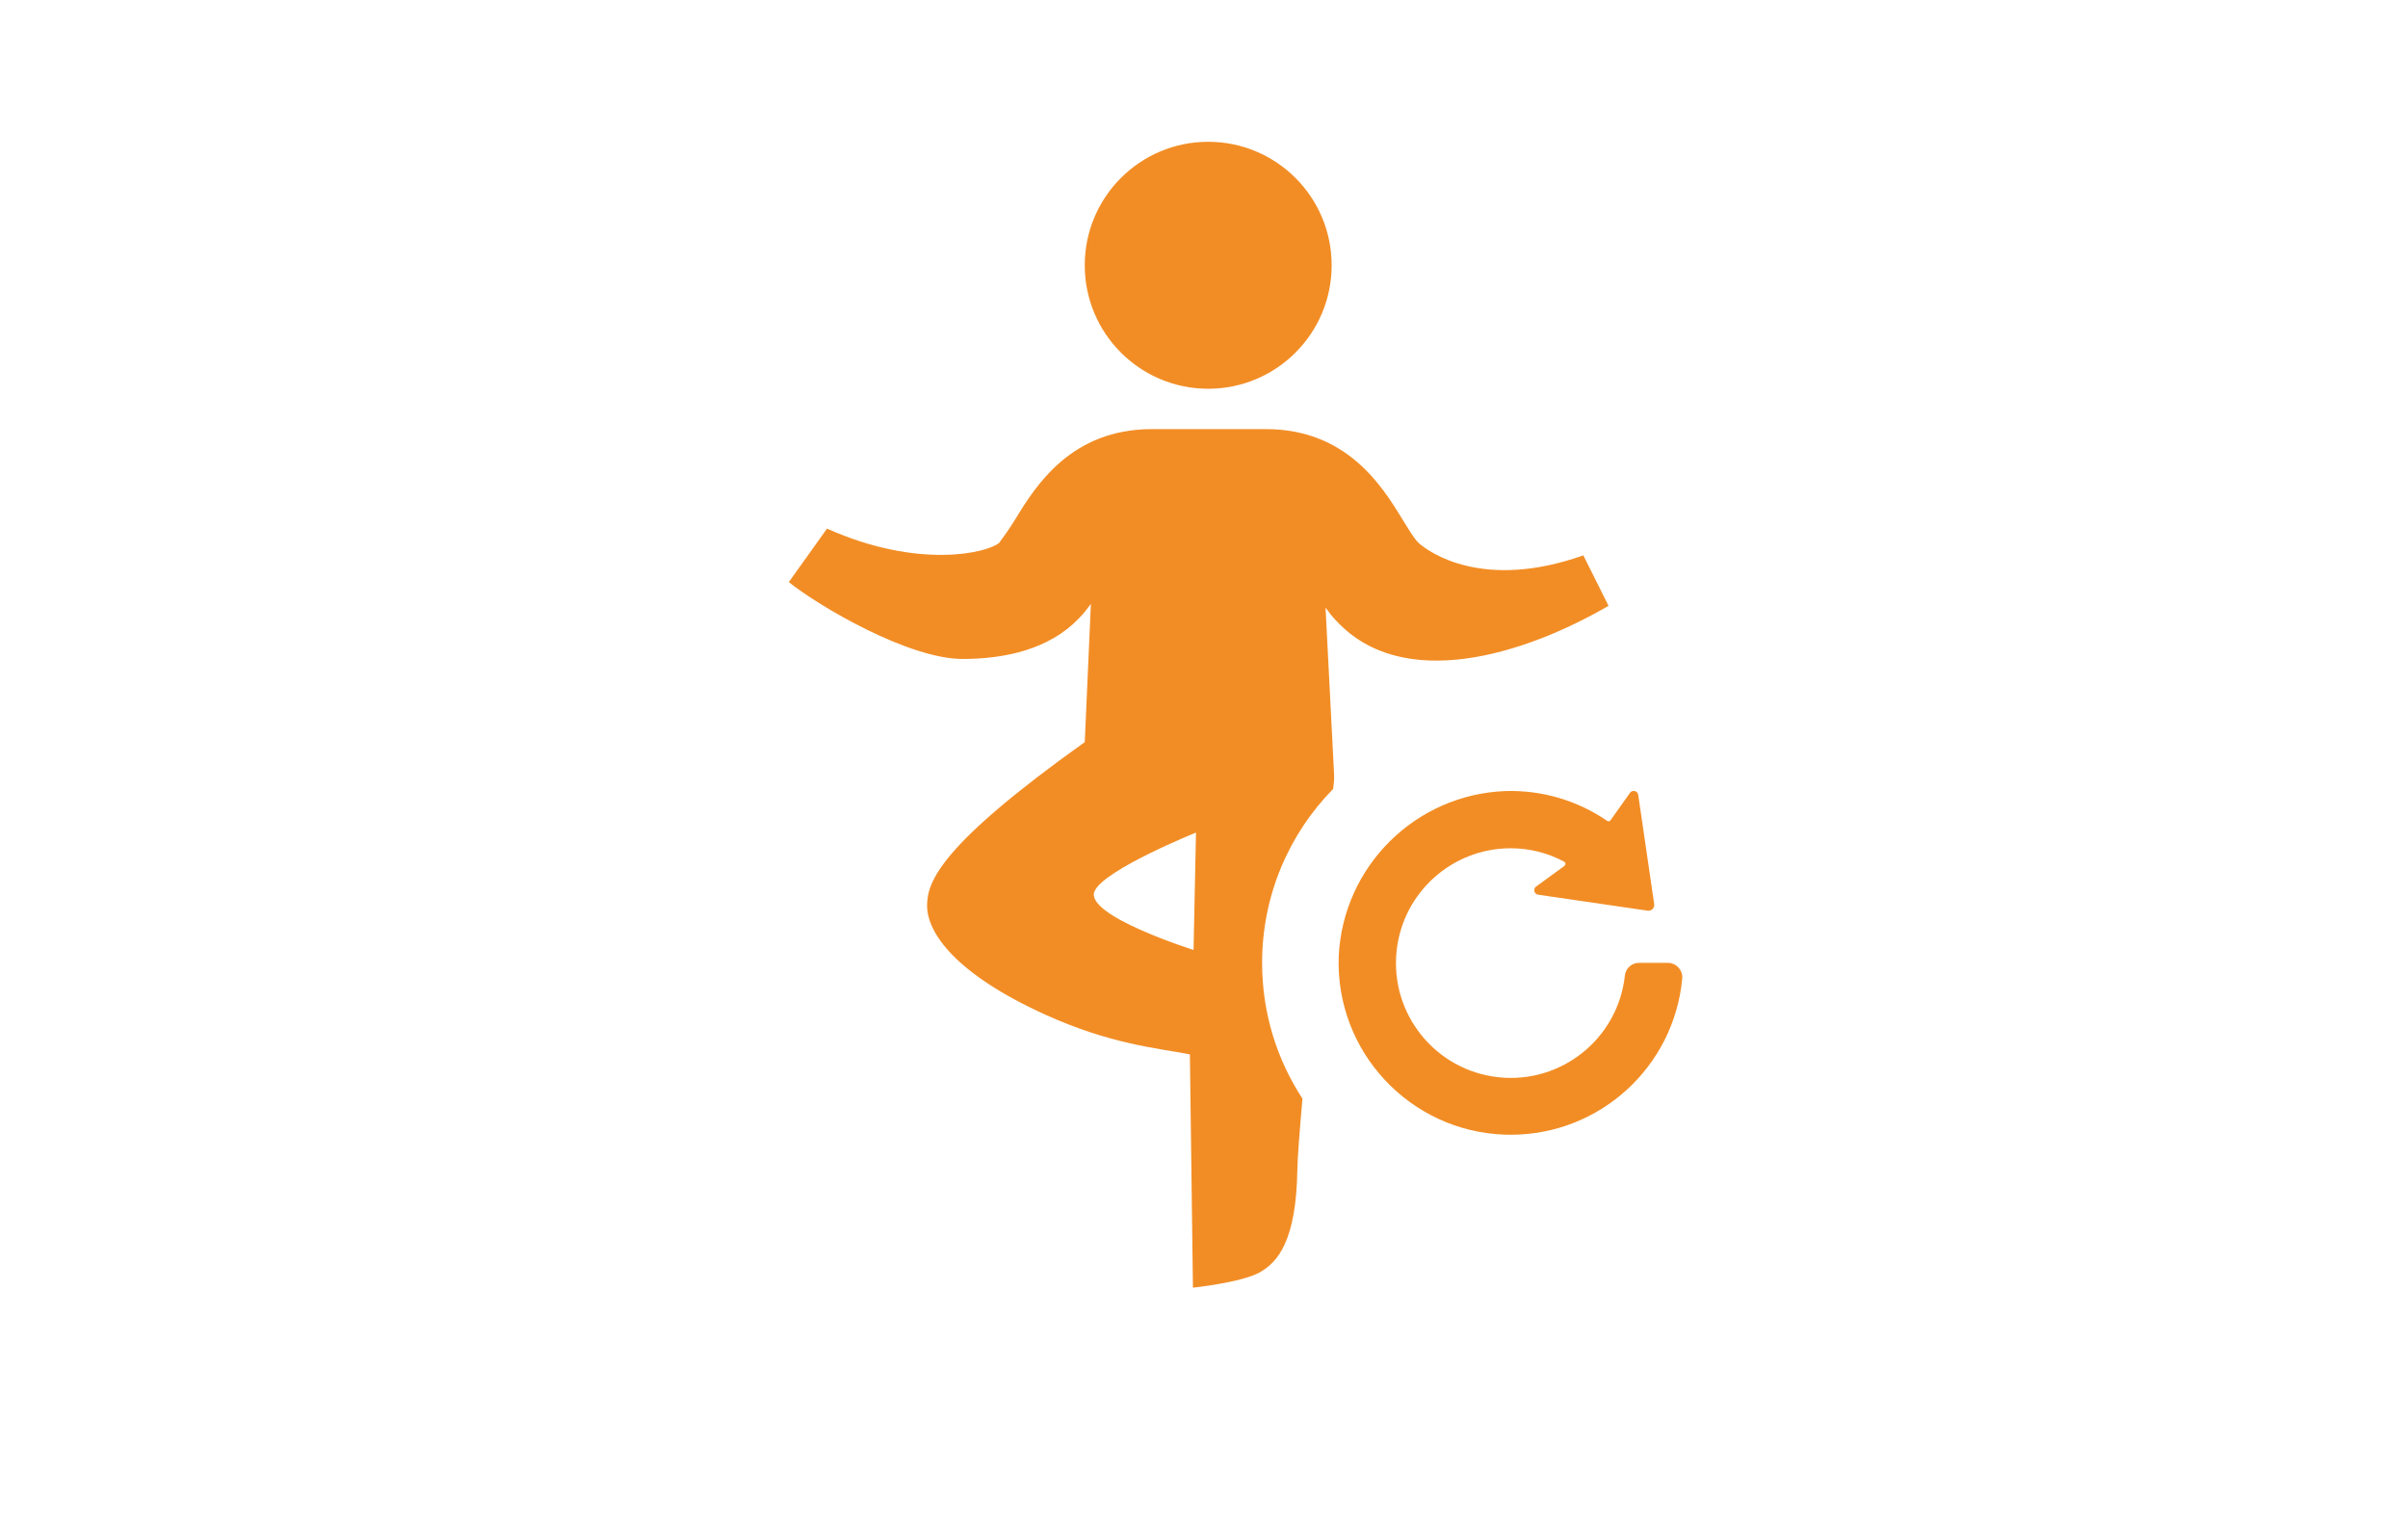
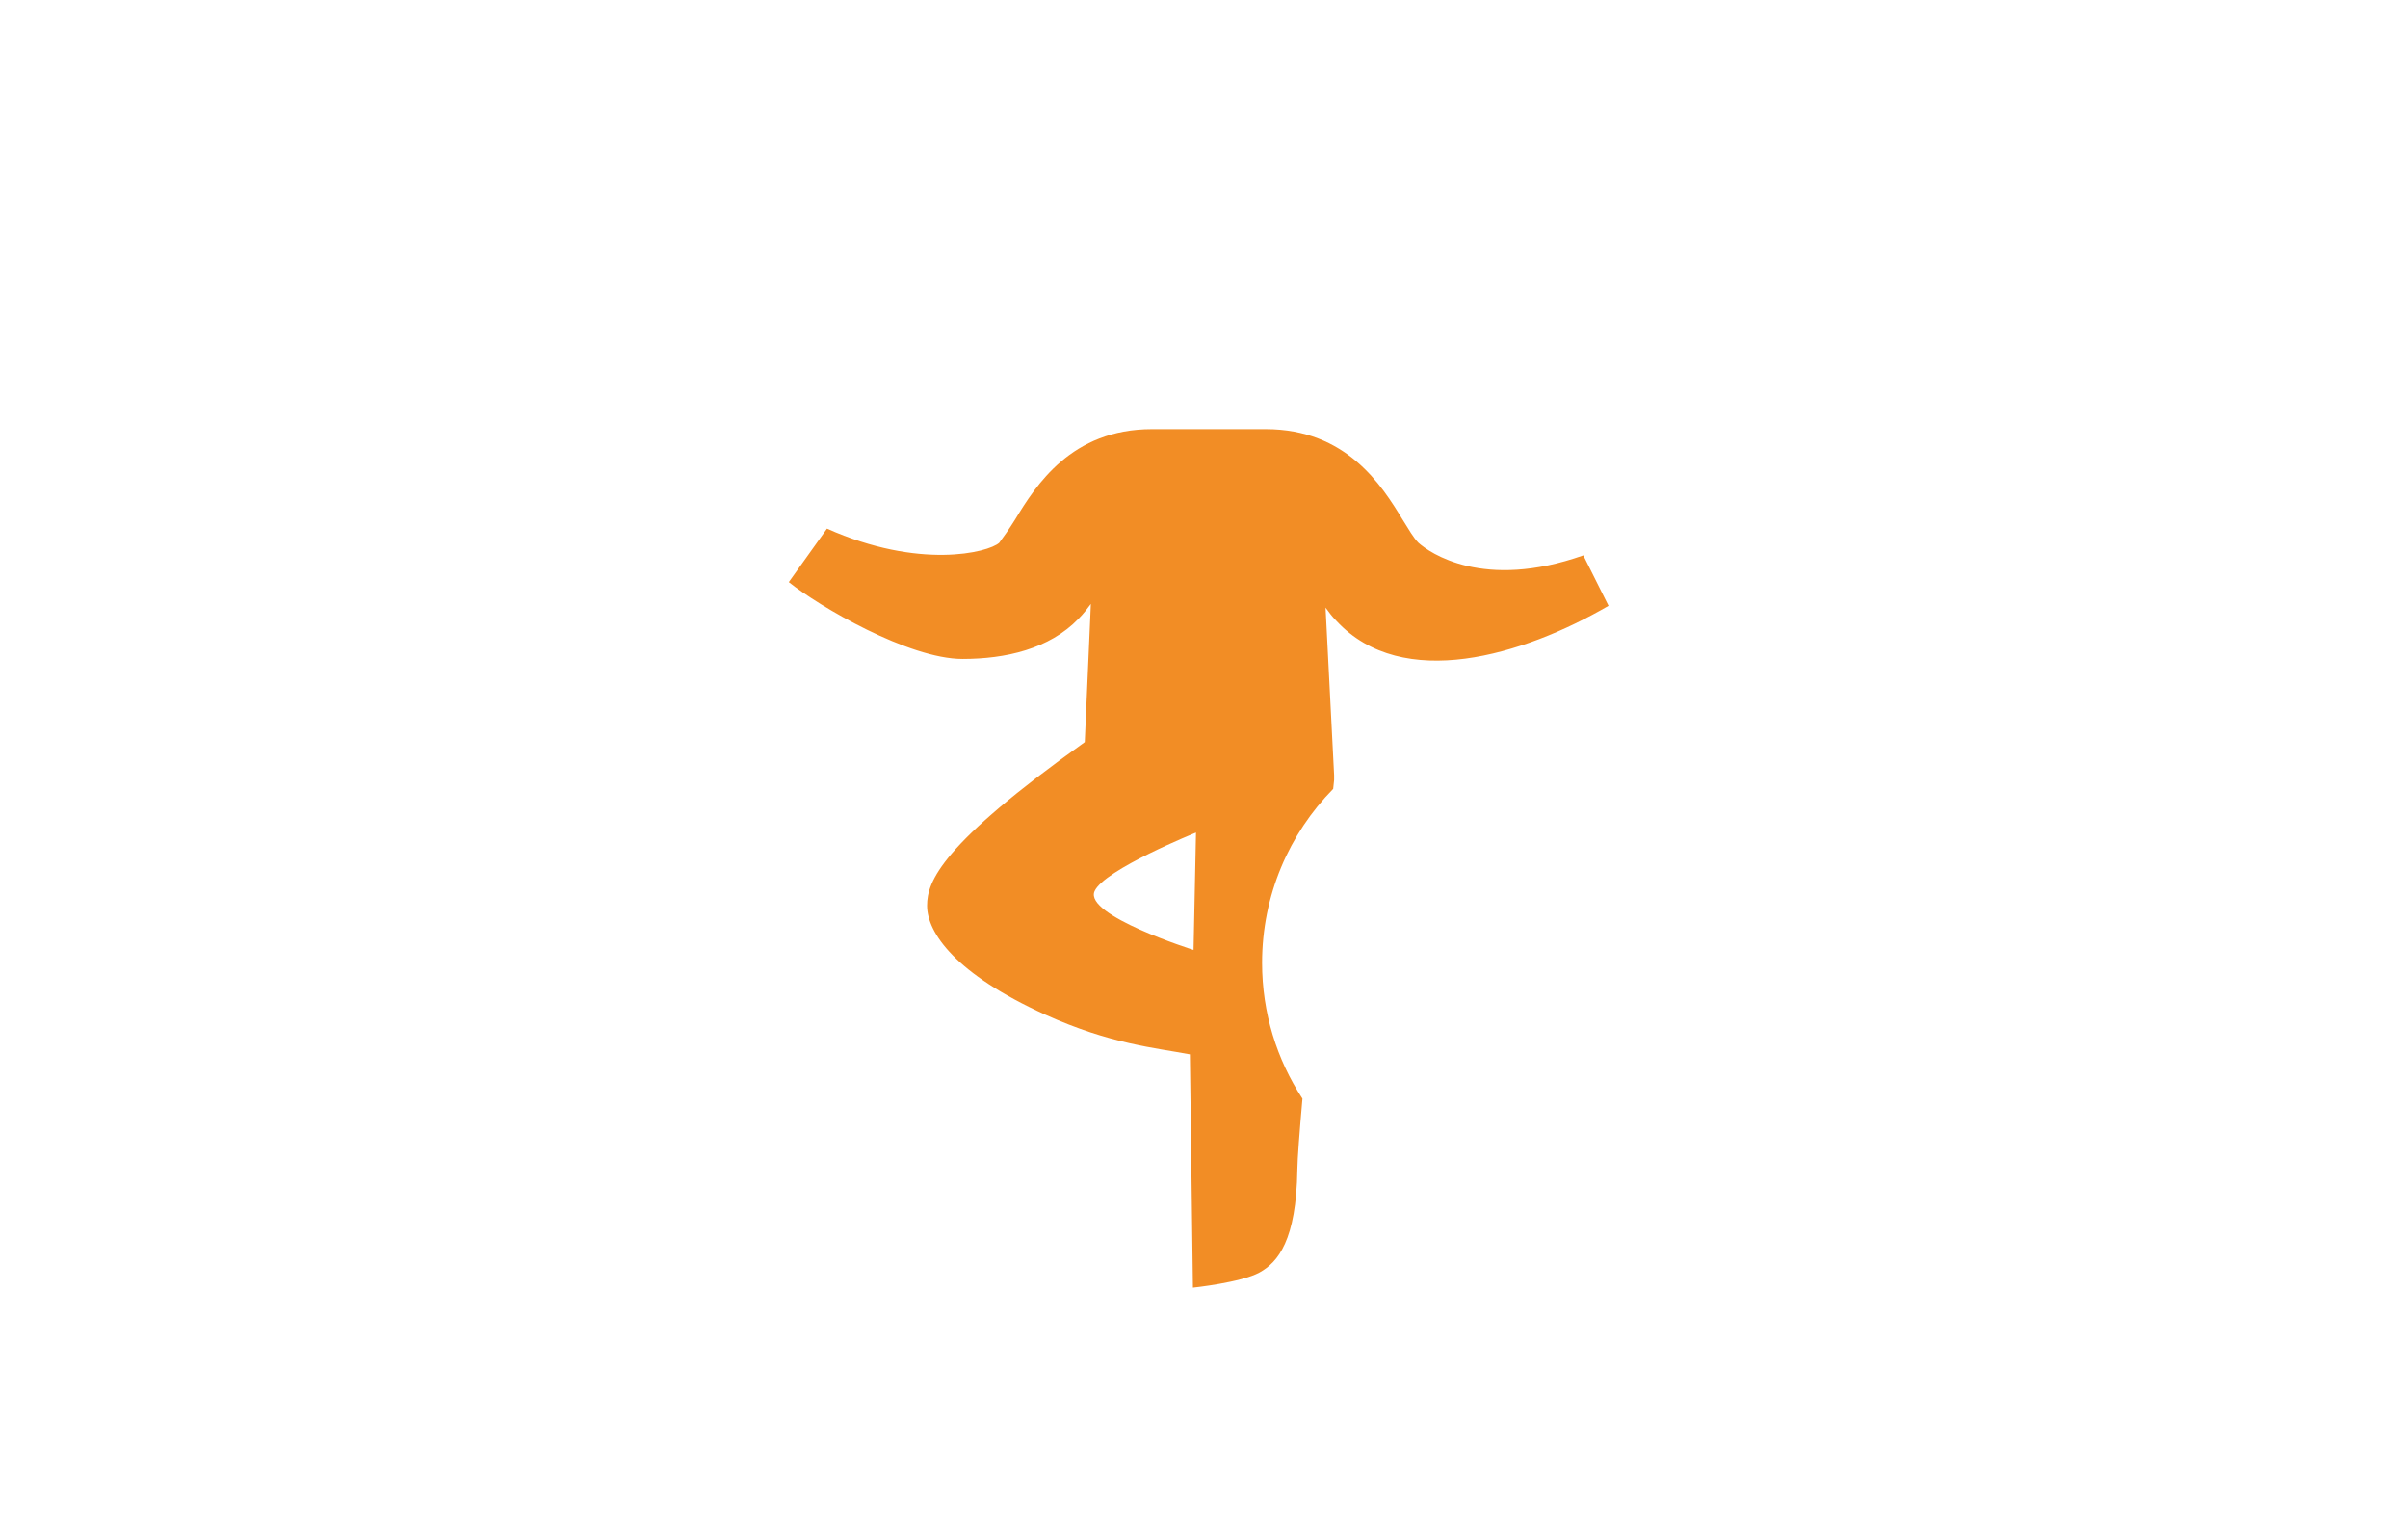
<svg xmlns="http://www.w3.org/2000/svg" width="100%" height="100%" viewBox="0 0 197 125" version="1.1" xml:space="preserve" style="fill-rule:evenodd;clip-rule:evenodd;stroke-linejoin:round;stroke-miterlimit:2;">
  <rect id="kurzy" x="0.224" y="0.562" width="195.84" height="124.342" style="fill:none;" />
  <g>
-     <path d="M98.844,11.597c5.578,0 10.1,4.522 10.1,10.1c0,5.578 -4.522,10.1 -10.1,10.1c-5.578,0 -10.1,-4.522 -10.1,-10.1c0,-5.578 4.522,-10.1 10.1,-10.1" style="fill:#f28d25;fill-rule:nonzero;" />
    <path d="M103.545,35.097c6.6,0 9.5,4.6 11.2,7.4c0.5,0.8 0.9,1.5 1.3,1.9c0.899,0.8 5.3,3.924 13.487,1.028l2.063,4.125c-7,4.062 -16.85,7.047 -22.25,1.247c-0.401,-0.4 -0.6,-0.7 -0.901,-1.1l0.701,13.7l0,0.4l-0.077,0.726c-3.597,3.665 -5.815,8.688 -5.815,14.23c0,4.099 1.214,7.915 3.302,11.107c-0.243,2.764 -0.406,4.899 -0.418,5.794c-0.084,5.791 -1.584,7.583 -3.084,8.416c-1.5,0.834 -5.458,1.25 -5.458,1.25l-0.25,-19.083c-2.781,-0.531 -6.5,-0.833 -11.834,-3.25c-7.299,-3.308 -9.666,-6.667 -9.666,-8.917c0,-2 1.166,-5 12.9,-13.373l0.5,-11.3c-0.3,0.4 -0.6,0.8 -1,1.2c-2.4,2.5 -6,3.3 -9.5,3.3c-4.4,0 -11.713,-4.285 -14.213,-6.285l3.125,-4.375c7.563,3.375 13.188,1.96 14.088,1.16c0.3,-0.4 0.8,-1.1 1.3,-1.9c1.7,-2.8 4.6,-7.4 11.2,-7.4l9.3,0Zm-5.9,42.6l0.2,-9.6c0,0 -7.531,3.032 -8.3,4.8c-0.861,1.979 8.1,4.8 8.1,4.8Z" style="fill:#f28d25;fill-rule:nonzero;" />
-     <path d="M123.598,92.813c7.269,-0.002 13.343,-5.531 14.027,-12.767c0.061,-0.651 -0.418,-1.227 -1.069,-1.288c-0.035,-0.003 -0.07,-0.005 -0.105,-0.005l-2.36,0c-0.593,-0.002 -1.092,0.442 -1.158,1.03c-0.559,5.156 -5.191,8.884 -10.348,8.326c-5.157,-0.559 -8.884,-5.192 -8.326,-10.349c0.516,-4.767 4.543,-8.381 9.339,-8.38c1.522,0.001 3.021,0.377 4.363,1.094c0.101,0.057 0.138,0.185 0.081,0.285c-0.014,0.027 -0.035,0.049 -0.058,0.067l-2.274,1.656c-0.18,0.102 -0.244,0.33 -0.143,0.511c0.054,0.095 0.148,0.164 0.257,0.184l8.968,1.307c0.26,0.039 0.501,-0.142 0.539,-0.4c0.007,-0.046 0.007,-0.092 0,-0.138l-1.309,-8.952c-0.04,-0.204 -0.238,-0.336 -0.442,-0.296c-0.107,0.021 -0.201,0.088 -0.254,0.183l-1.568,2.21c-0.062,0.09 -0.185,0.112 -0.274,0.049c-2.448,-1.678 -5.365,-2.532 -8.331,-2.439c-7.366,0.287 -13.287,6.162 -13.632,13.525c-0.277,7.775 5.803,14.302 13.578,14.578c0.166,0.006 0.332,0.009 0.499,0.009" style="fill:#f28d25;fill-rule:nonzero;" />
  </g>
</svg>